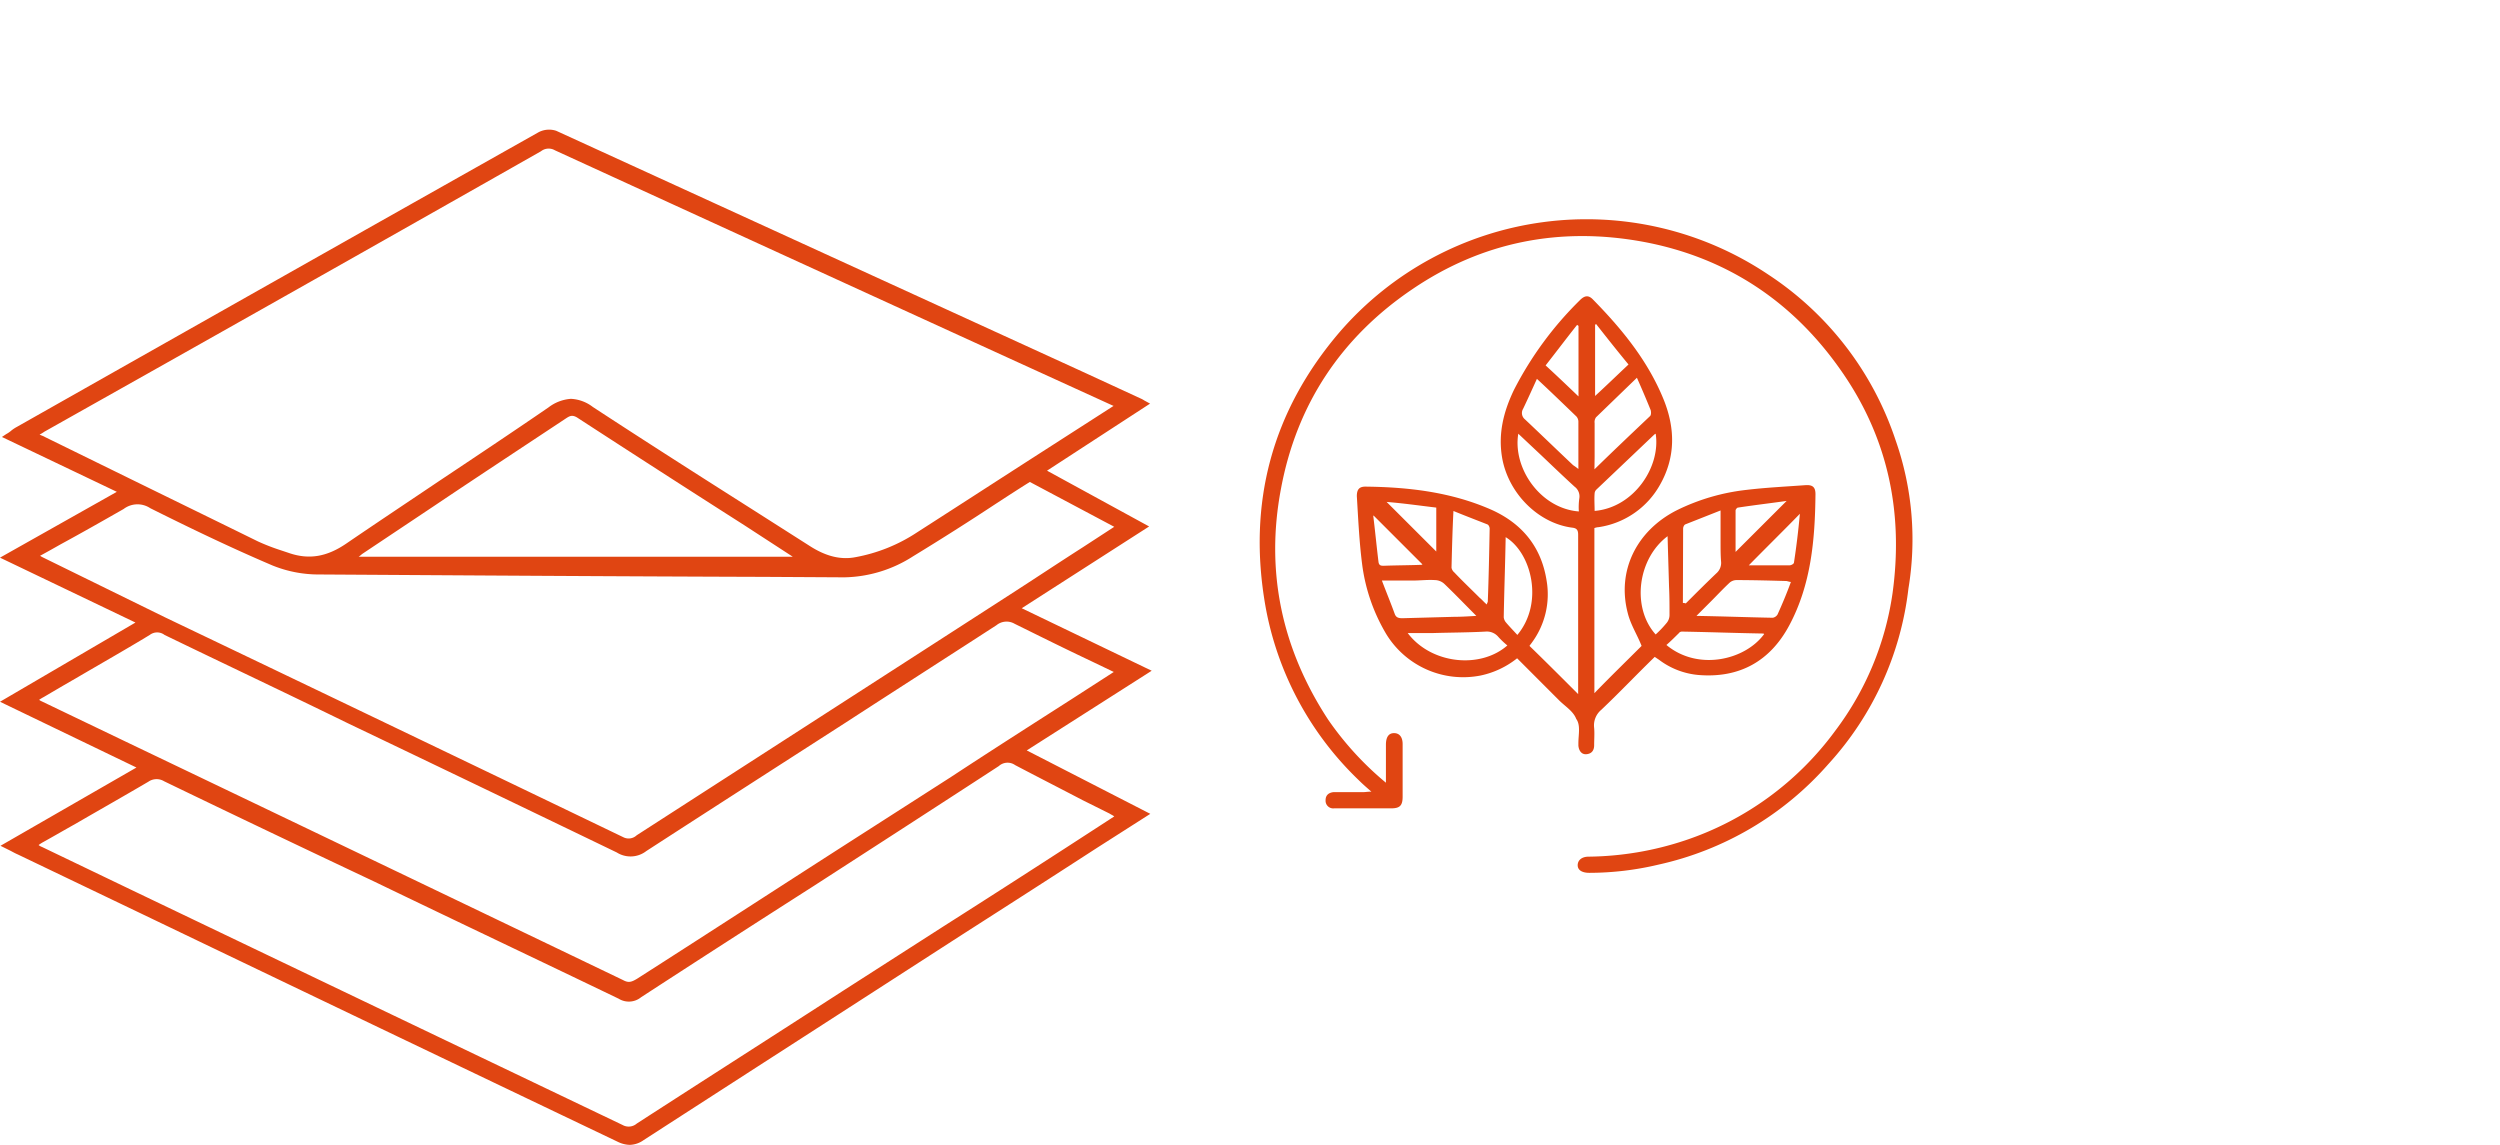
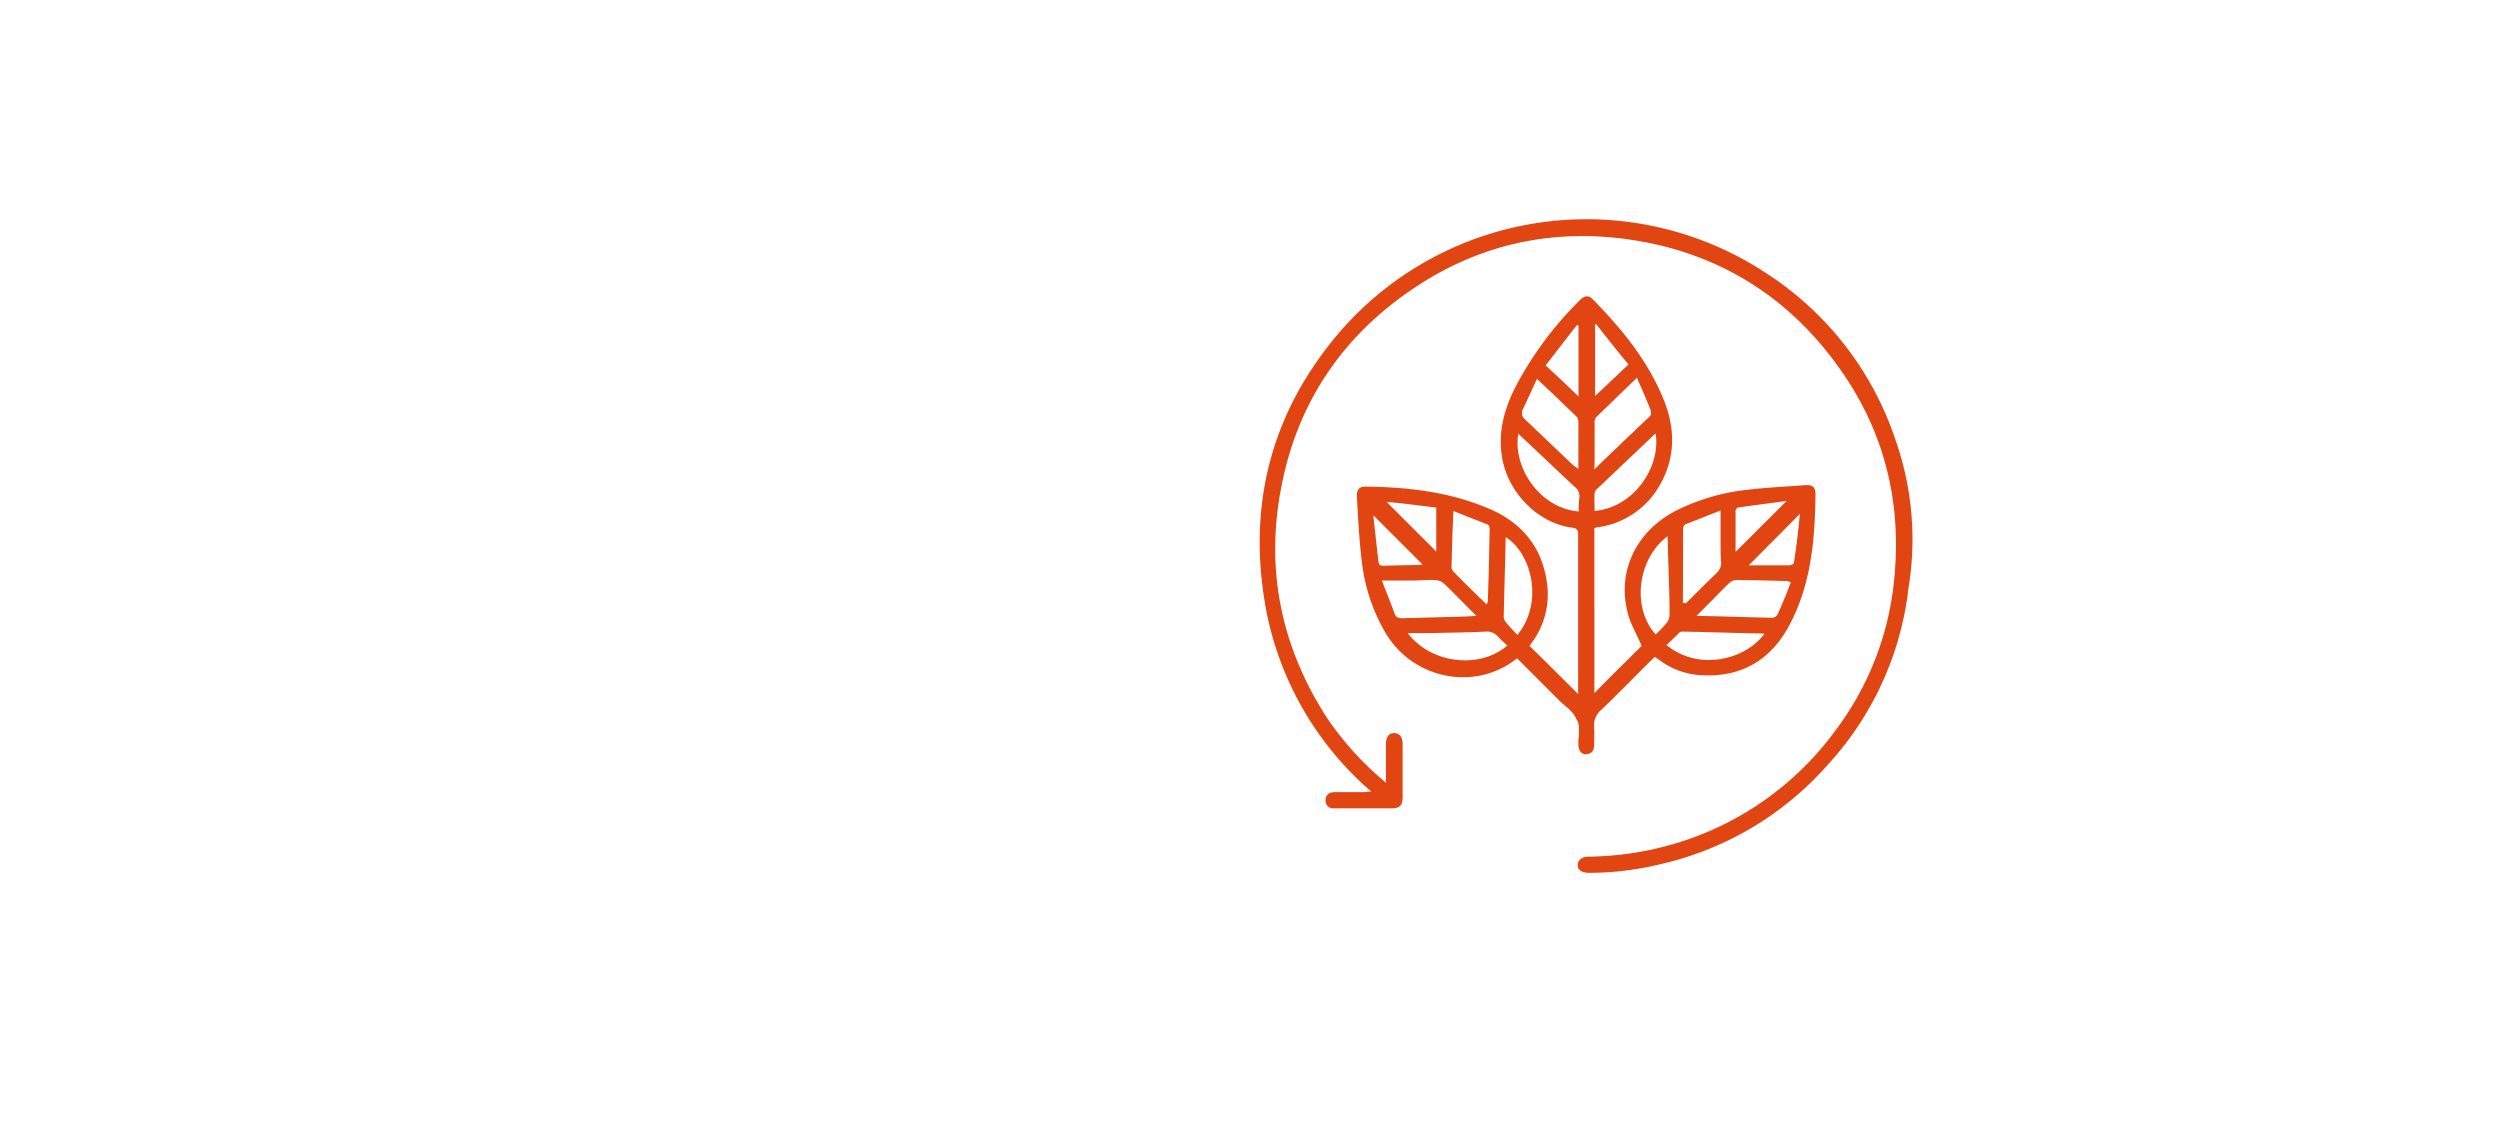
<svg xmlns="http://www.w3.org/2000/svg" viewBox="0 0 428 196">
  <defs>
    <style>.a{fill:#e04512;}</style>
  </defs>
  <path class="a" d="M270.22,127.24v.41c.08.9.57,1.55,1.39,1.47s1.31-.57,1.31-1.55.08-2,0-2.94a3.46,3.46,0,0,1,1.22-3.11c3.1-2.94,6-6,9.15-9.06l.73.49a13.1,13.1,0,0,0,6.78,2.61c7,.57,12.25-2.37,15.52-8.49,3.75-7,4.41-14.7,4.49-22.46,0-1.22-.49-1.63-1.72-1.55-3.43.25-6.78.41-10.2.82A35.84,35.84,0,0,0,287,87.39c-6.86,3.51-10.21,10.37-8.33,17.56.49,2,1.64,3.75,2.37,5.63-2.61,2.61-5.39,5.31-8.08,8.09V90.41a2.4,2.4,0,0,1,.73-.16A14.46,14.46,0,0,0,284.19,83c2.69-4.74,2.61-9.64.65-14.54-2.7-6.69-7.19-12.16-12.17-17.23-.73-.73-1.39-.65-2.2.17A59.58,59.58,0,0,0,259.2,66.73c-1.8,3.75-2.78,7.59-2,11.84,1.14,6,6.2,11,11.92,11.76.82.08,1.06.41,1.06,1.22v27.28c-2.78-2.78-5.47-5.47-8.33-8.25.08-.16.25-.33.41-.57a13.9,13.9,0,0,0,2.53-10.54c-.9-5.87-4.24-9.88-9.55-12.24-6.86-3-14.13-3.84-21.48-3.92-1.06,0-1.47.49-1.47,1.63.24,3.92.41,7.76.9,11.6a31,31,0,0,0,4.08,11.92,15.43,15.43,0,0,0,16.25,7.18,15,15,0,0,0,6.21-2.94l7.18,7.19c1.07,1.06,2.45,1.88,2.94,3.19C270.63,124.14,270.22,125.77,270.22,127.24Zm36.91-30.95c0,.25-.49.49-.73.49h-7c2.94-3,5.8-5.8,8.74-8.82Q307.75,92.25,307.13,96.29Zm-10-8.9c0-.16.25-.49.41-.49,2.69-.41,5.47-.74,8.33-1.14l-8.74,8.73Zm.08,11.92c2.86,0,5.72.08,8.58.16.16,0,.32.09.81.17-.73,2-1.47,3.75-2.28,5.55a1.2,1.2,0,0,1-.82.57c-4.25-.08-8.49-.24-13.07-.32l2.45-2.45c1.07-1.07,2.13-2.21,3.27-3.27A1.82,1.82,0,0,1,297.25,99.31Zm-9.06-8.82c0-.24.16-.65.41-.73l6-2.37v5.47c0,1.06,0,2.12.08,3.19a2.37,2.37,0,0,1-.82,2.12c-1.79,1.71-3.51,3.43-5.22,5.14a1.08,1.08,0,0,0-.49-.08Zm-.66,17.8a.81.81,0,0,1,.58-.16c4.57.08,9.14.25,13.8.33.08,0,.08.08.16.08-3.27,4.49-11.35,6.37-16.74,1.88C286.06,109.76,286.8,109,287.53,108.29Zm-2-16.49c.08,2.94.17,5.8.25,8.65.08,1.64.08,3.27.08,4.9a2.15,2.15,0,0,1-.57,1.39,18.44,18.44,0,0,1-1.8,1.88C279.29,104,280.35,95.64,285.49,91.8ZM273.08,55.62l.16-.16c1.8,2.29,3.6,4.57,5.56,6.94-2,1.88-3.76,3.59-5.72,5.39ZM273,78.16V72.44a1.41,1.41,0,0,1,.24-1l7-6.77c.89,2,1.63,3.75,2.36,5.55.09.33.09.9-.16,1.06-3.1,2.94-6.21,5.88-9.47,9.07Zm0,6.29a1,1,0,0,1,.32-.65l9.89-9.4c.08-.08.16-.08.24-.16.9,5.72-3.76,12.66-10.45,13.23C273,86.49,272.92,85.43,273,84.45Zm-3-28.83.24.17V67.87c-1.88-1.8-3.67-3.51-5.63-5.31C266.46,60.2,268.18,57.91,270,55.62ZM260.75,70c.82-1.71,1.55-3.34,2.37-5.14,2.37,2.2,4.57,4.33,6.77,6.45a1.4,1.4,0,0,1,.33.82v8.16c-.41-.32-.65-.49-.9-.65-2.77-2.61-5.47-5.23-8.24-7.84A1.39,1.39,0,0,1,260.75,70Zm9.55,17.56c-6.53-.49-11.35-7.35-10.37-13.31l4,3.76c1.88,1.79,3.76,3.59,5.64,5.31a2.07,2.07,0,0,1,.81,2A10.69,10.69,0,0,0,270.3,87.55Zm-21.47-.08c2,.82,3.92,1.55,5.79,2.29.25.08.41.49.41.73-.08,4.17-.16,8.33-.32,12.5,0,.08-.09.16-.17.49-.49-.41-.81-.82-1.22-1.15-1.47-1.47-2.94-2.86-4.33-4.33a1.42,1.42,0,0,1-.49-.81C248.58,93.92,248.66,90.82,248.83,87.47Zm-2.94-.57v7.51l-8.5-8.49C240.25,86.16,243.11,86.57,245.89,86.9ZM236,96.21c-.32-2.61-.57-5.23-.89-7.84,0-.08.08-.16,0-.16l8.41,8.41a.36.36,0,0,1-.25.08c-2.12.08-4.24.08-6.37.16C236.49,96.86,236.09,96.86,236,96.21Zm2.78,8.9c-.65-1.8-1.39-3.59-2.2-5.72h5.3c1.23,0,2.54-.16,3.76-.08a2.44,2.44,0,0,1,1.63.65c1.8,1.72,3.6,3.6,5.48,5.48-1.31.08-2.62.16-3.84.16l-8.82.24C239.35,105.84,239,105.68,238.78,105.11Zm2.21,3.27h4.32c3-.09,6-.09,9-.25a2.56,2.56,0,0,1,2.2.9,13.81,13.81,0,0,0,1.55,1.47C253.4,114.58,245,113.68,241,108.38Zm18.78.32c-.74-.81-1.39-1.47-2-2.2a1.68,1.68,0,0,1-.33-.82c.08-4.57.25-9.15.33-13.72C262.22,94.66,264.34,103.23,259.77,108.7Z" />
  <path class="a" d="M324.53,75.38A54.4,54.4,0,0,0,302.72,47a55.88,55.88,0,0,0-73.33,9.8c-11.68,13.63-15.84,29.39-12.74,47a54.55,54.55,0,0,0,15.93,29.73c.65.65,1.3,1.22,2.2,2-.65,0-1,.08-1.31.08h-5.14c-.82.08-1.39.49-1.39,1.39a1.31,1.31,0,0,0,1.47,1.39h9.72c1.47,0,2-.41,2-2v-9c0-1.23-.57-1.88-1.47-1.88s-1.39.65-1.39,2V134a53.47,53.47,0,0,1-9.88-10.78c-7.92-12.09-10.78-25.32-8.09-39.53,2.7-14.53,10.38-26,22.54-34.21,11.93-8.09,25.24-10.7,39.45-8.09,14.53,2.7,26,10.46,34.29,22.62,7.76,11.35,10.29,24,8.42,37.57a51.06,51.06,0,0,1-9.8,23.52,52.49,52.49,0,0,1-25.73,18.78,53.92,53.92,0,0,1-16.49,2.78c-1.23,0-1.88.65-1.88,1.47s.73,1.3,2,1.3a51.39,51.39,0,0,0,11.76-1.39A54.26,54.26,0,0,0,313,130.83a53.66,53.66,0,0,0,13.72-30.05A51.3,51.3,0,0,0,324.53,75.38Z" />
-   <path class="a" d="M174.92,104.13l21.81-14-17.48-9.55L196.89,69.1l-1.06-.58c-.08-.08-.17-.08-.25-.16l-10.45-4.82L95.22,22.39a3.89,3.89,0,0,0-3,.24C63.37,38.88,34.62,55.13,2.86,73.1a6,6,0,0,0-1.06.73,5,5,0,0,1-.74.49l-.73.49L20,84.2,0,95.47l23.19,11.11L0,120.14,23.36,131.4.08,144.8l1.63.81c.49.25.9.49,1.31.66l21.64,10.37q40.55,19.47,81.17,38.87a4.89,4.89,0,0,0,2,.49,4.28,4.28,0,0,0,2.37-.82c18.21-11.76,36.34-23.43,54.55-35.19l7.27-4.66c5.23-3.35,10.54-6.78,15.84-10.21l9.07-5.79-21.15-10.86,21.39-13.64ZM15.35,78.57,7.68,74.81c-.25-.16-.58-.24-.9-.41a6,6,0,0,0,.81-.49L28.75,62C50.06,50,71.29,38,92.61,25.9A2.12,2.12,0,0,1,95,25.73q38.72,17.76,77.42,35.45l18.05,8.24a.28.28,0,0,1,.16.08l-11.19,7.19c-7.51,4.82-14.94,9.64-22.45,14.46a28.37,28.37,0,0,1-10.54,4.24c-2.53.49-5.06-.16-7.76-1.88l-10-6.37c-9-5.71-18.21-11.59-27.2-17.47a6.69,6.69,0,0,0-3.75-1.39,7.12,7.12,0,0,0-3.84,1.47C87.71,74,81.34,78.24,75.21,82.33,70,85.84,64.6,89.43,59.37,93c-3.43,2.37-6.53,2.86-10,1.64l-1.47-.49a35.61,35.61,0,0,1-3.76-1.47C34.62,88,25,83.31,15.35,78.57ZM135.72,95.31H61.41c.25-.16.49-.41.74-.57l12.24-8.17c7.44-5,14.87-9.88,22.38-14.86.74-.49,1.14-.74,2-.25q14.33,9.32,28.66,18.46ZM7.43,95.47a4.59,4.59,0,0,1-.57-.32c1.22-.66,2.37-1.31,3.59-2,3.68-2,7.19-4,10.7-6A3.93,3.93,0,0,1,25.72,87c5.72,2.86,13.23,6.53,20.91,9.8a21,21,0,0,0,8.08,1.55c25.4.16,51.21.33,76.2.41l13.63.08a22.41,22.41,0,0,0,11.76-3.59c4.82-2.94,9.64-6,14.29-9.07,1.88-1.22,3.76-2.45,5.72-3.67l14.45,7.68-5.39,3.51c-3.83,2.45-7.67,5-11.43,7.43l-15.19,9.8L109,143a2,2,0,0,1-2.29.33q-39.2-18.87-78.47-37.65ZM185.37,137l4.58,2.28c.24.17.49.25.81.49l-8.57,5.56c-6.94,4.49-13.8,8.9-20.74,13.31l-17.15,11c-11.76,7.6-23.52,15.11-35.28,22.71a2.12,2.12,0,0,1-2.45.24q-42-20.08-83.95-40.18L7.19,145a1.91,1.91,0,0,1-.58-.33,7,7,0,0,1,.9-.57c1.8-1,3.51-2,5.31-3,4.08-2.37,8.41-4.82,12.58-7.27a2.47,2.47,0,0,1,2.69-.08c12,5.8,24,11.52,36.1,17.23,13.88,6.7,27.84,13.31,41.73,20a3.31,3.31,0,0,0,3.83-.25q14.7-9.56,29.48-19c10.62-6.86,21.24-13.72,31.77-20.58a2.23,2.23,0,0,1,2.78-.17C177.62,133,181.54,135,185.37,137Zm-22.53-4-14.38,9.22c-13.15,8.42-26.21,16.91-39.36,25.32-1.06.65-1.55.73-2.45.24Q64,147.3,21.4,126.91L7.1,120.05a1.75,1.75,0,0,1-.4-.24,7.2,7.2,0,0,1,.81-.49c1.8-1.06,3.6-2.12,5.47-3.19,4.17-2.45,8.5-4.9,12.66-7.43a2.08,2.08,0,0,1,2.53,0c10.46,5.07,20.91,10,31.36,15.11q23,11,46.06,22.13a4.41,4.41,0,0,0,5.06-.24c11.35-7.35,22.79-14.7,34.14-22,8.57-5.56,17.23-11.11,25.8-16.66a2.73,2.73,0,0,1,3.11-.25c4.32,2.13,8.57,4.25,13.06,6.37l3.92,1.88-7.35,4.74C176.39,124.22,169.61,128.55,162.84,133Z" />
</svg>